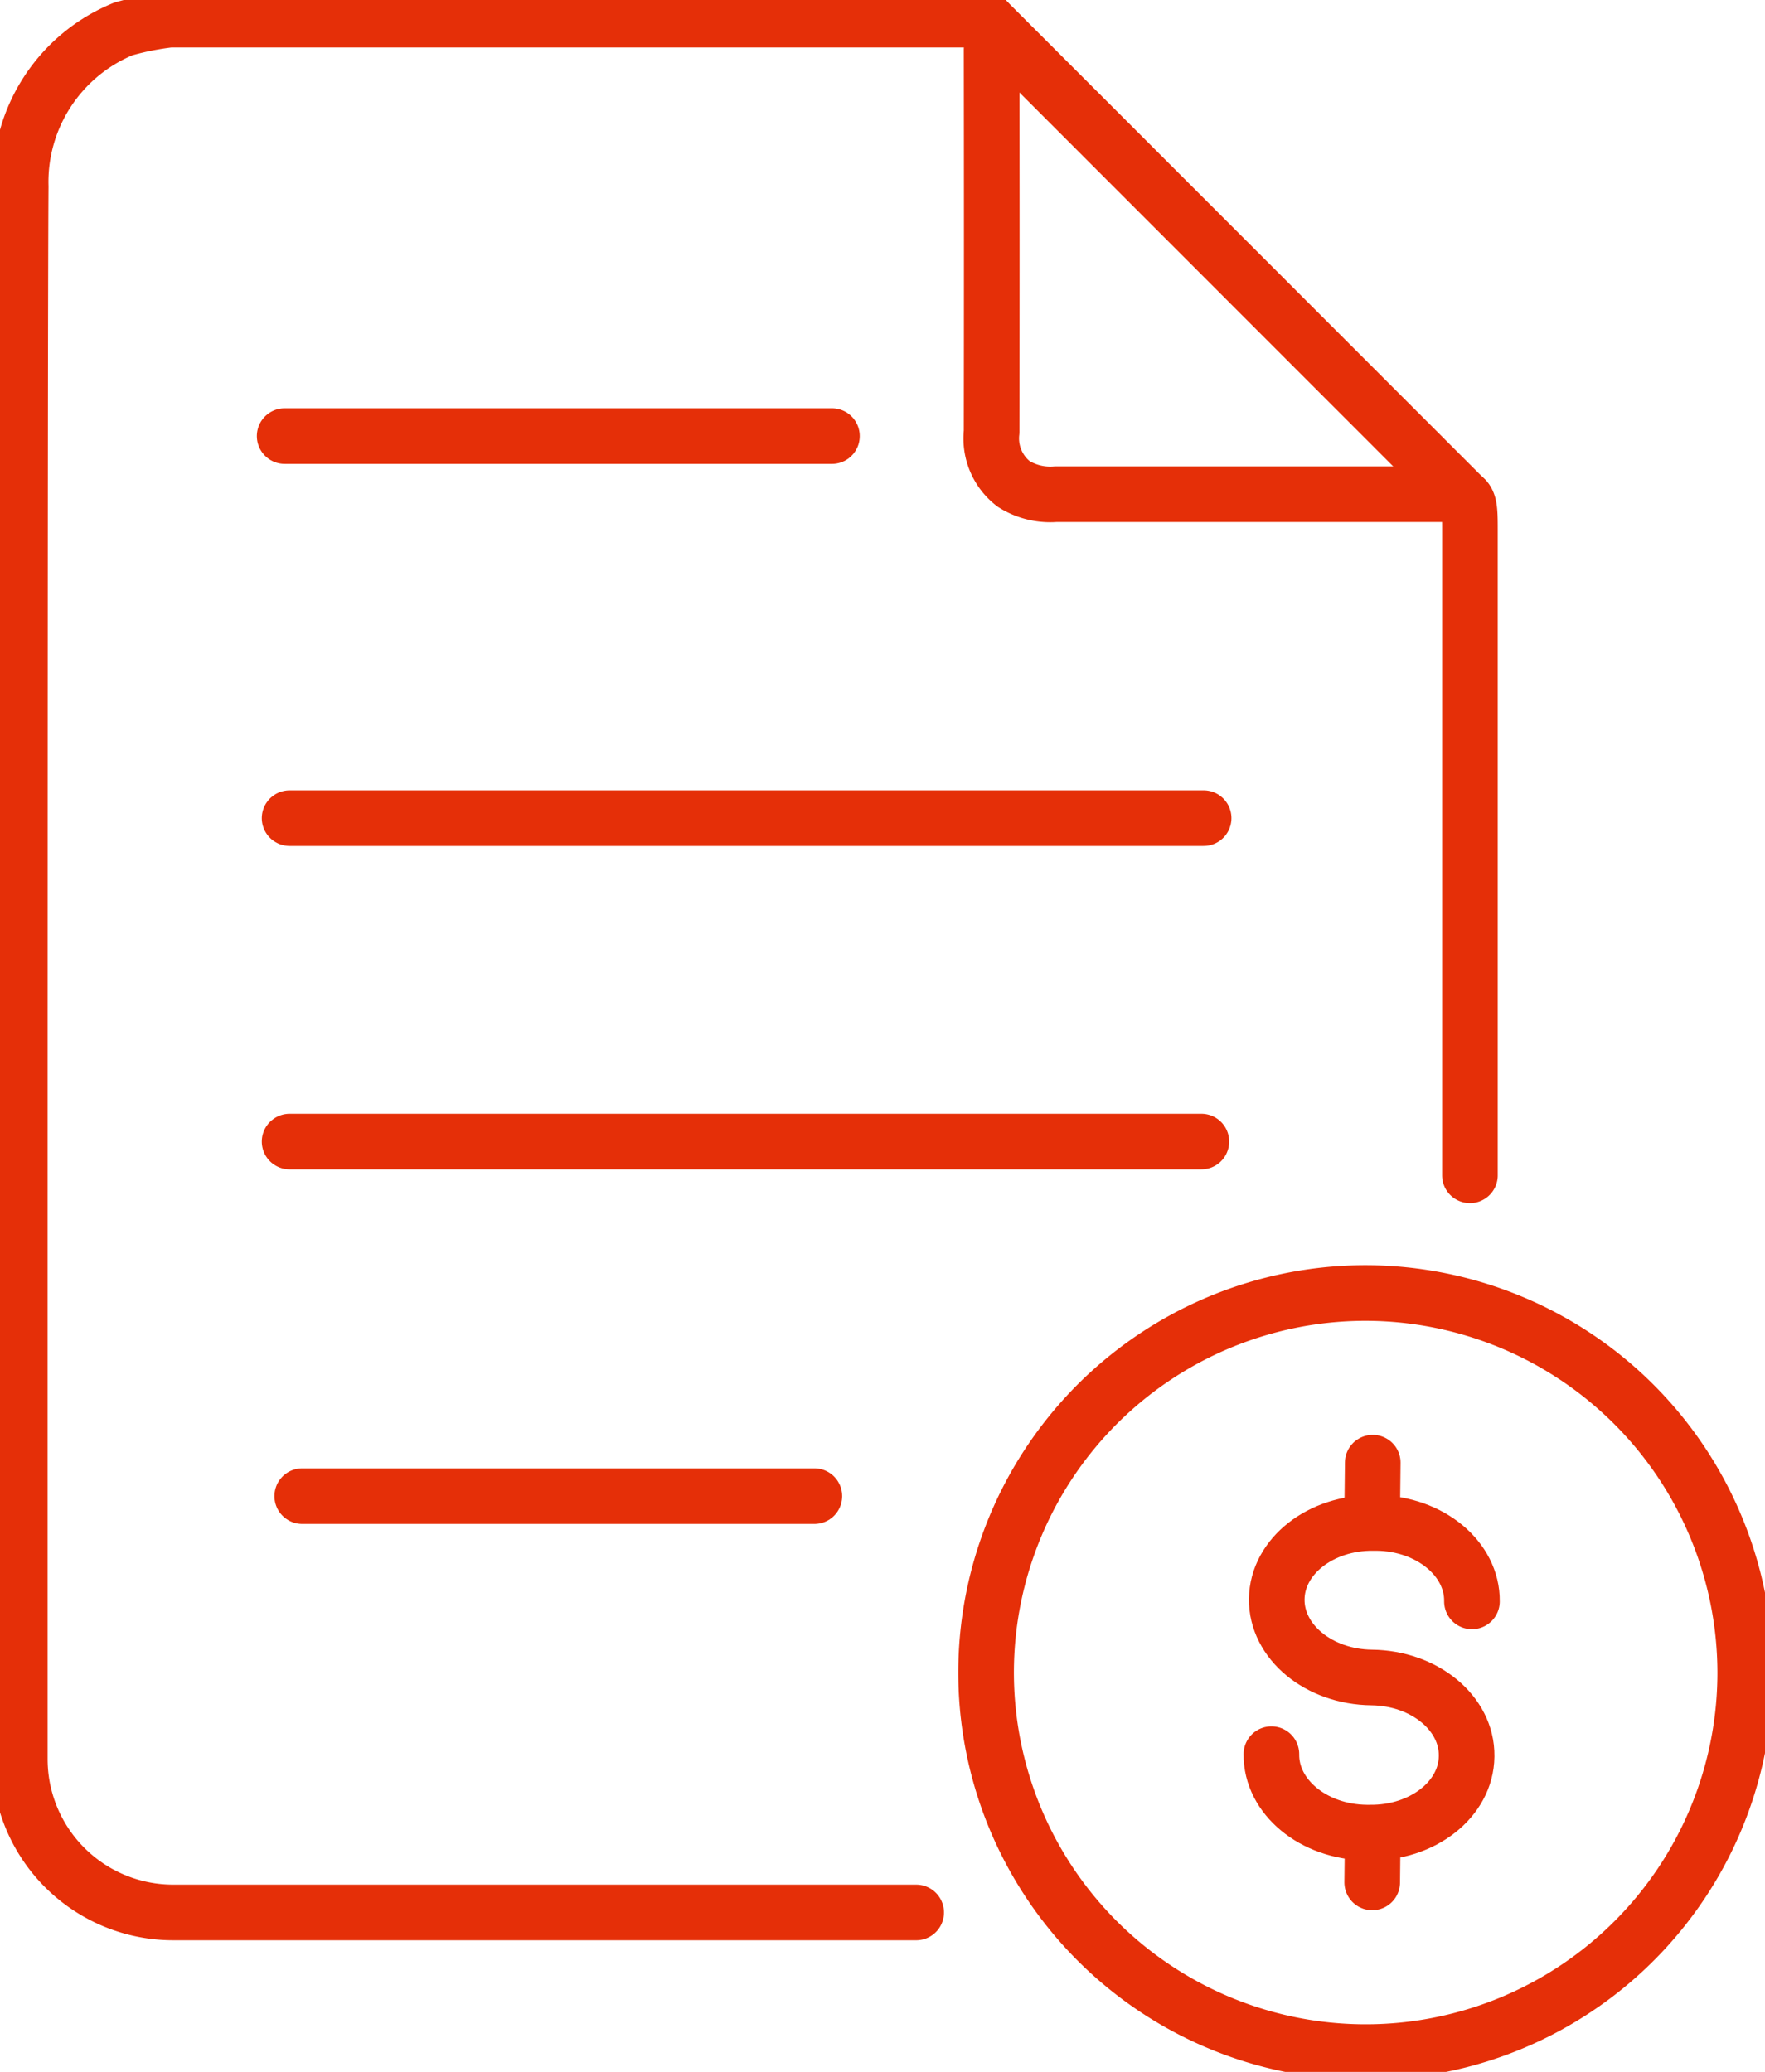
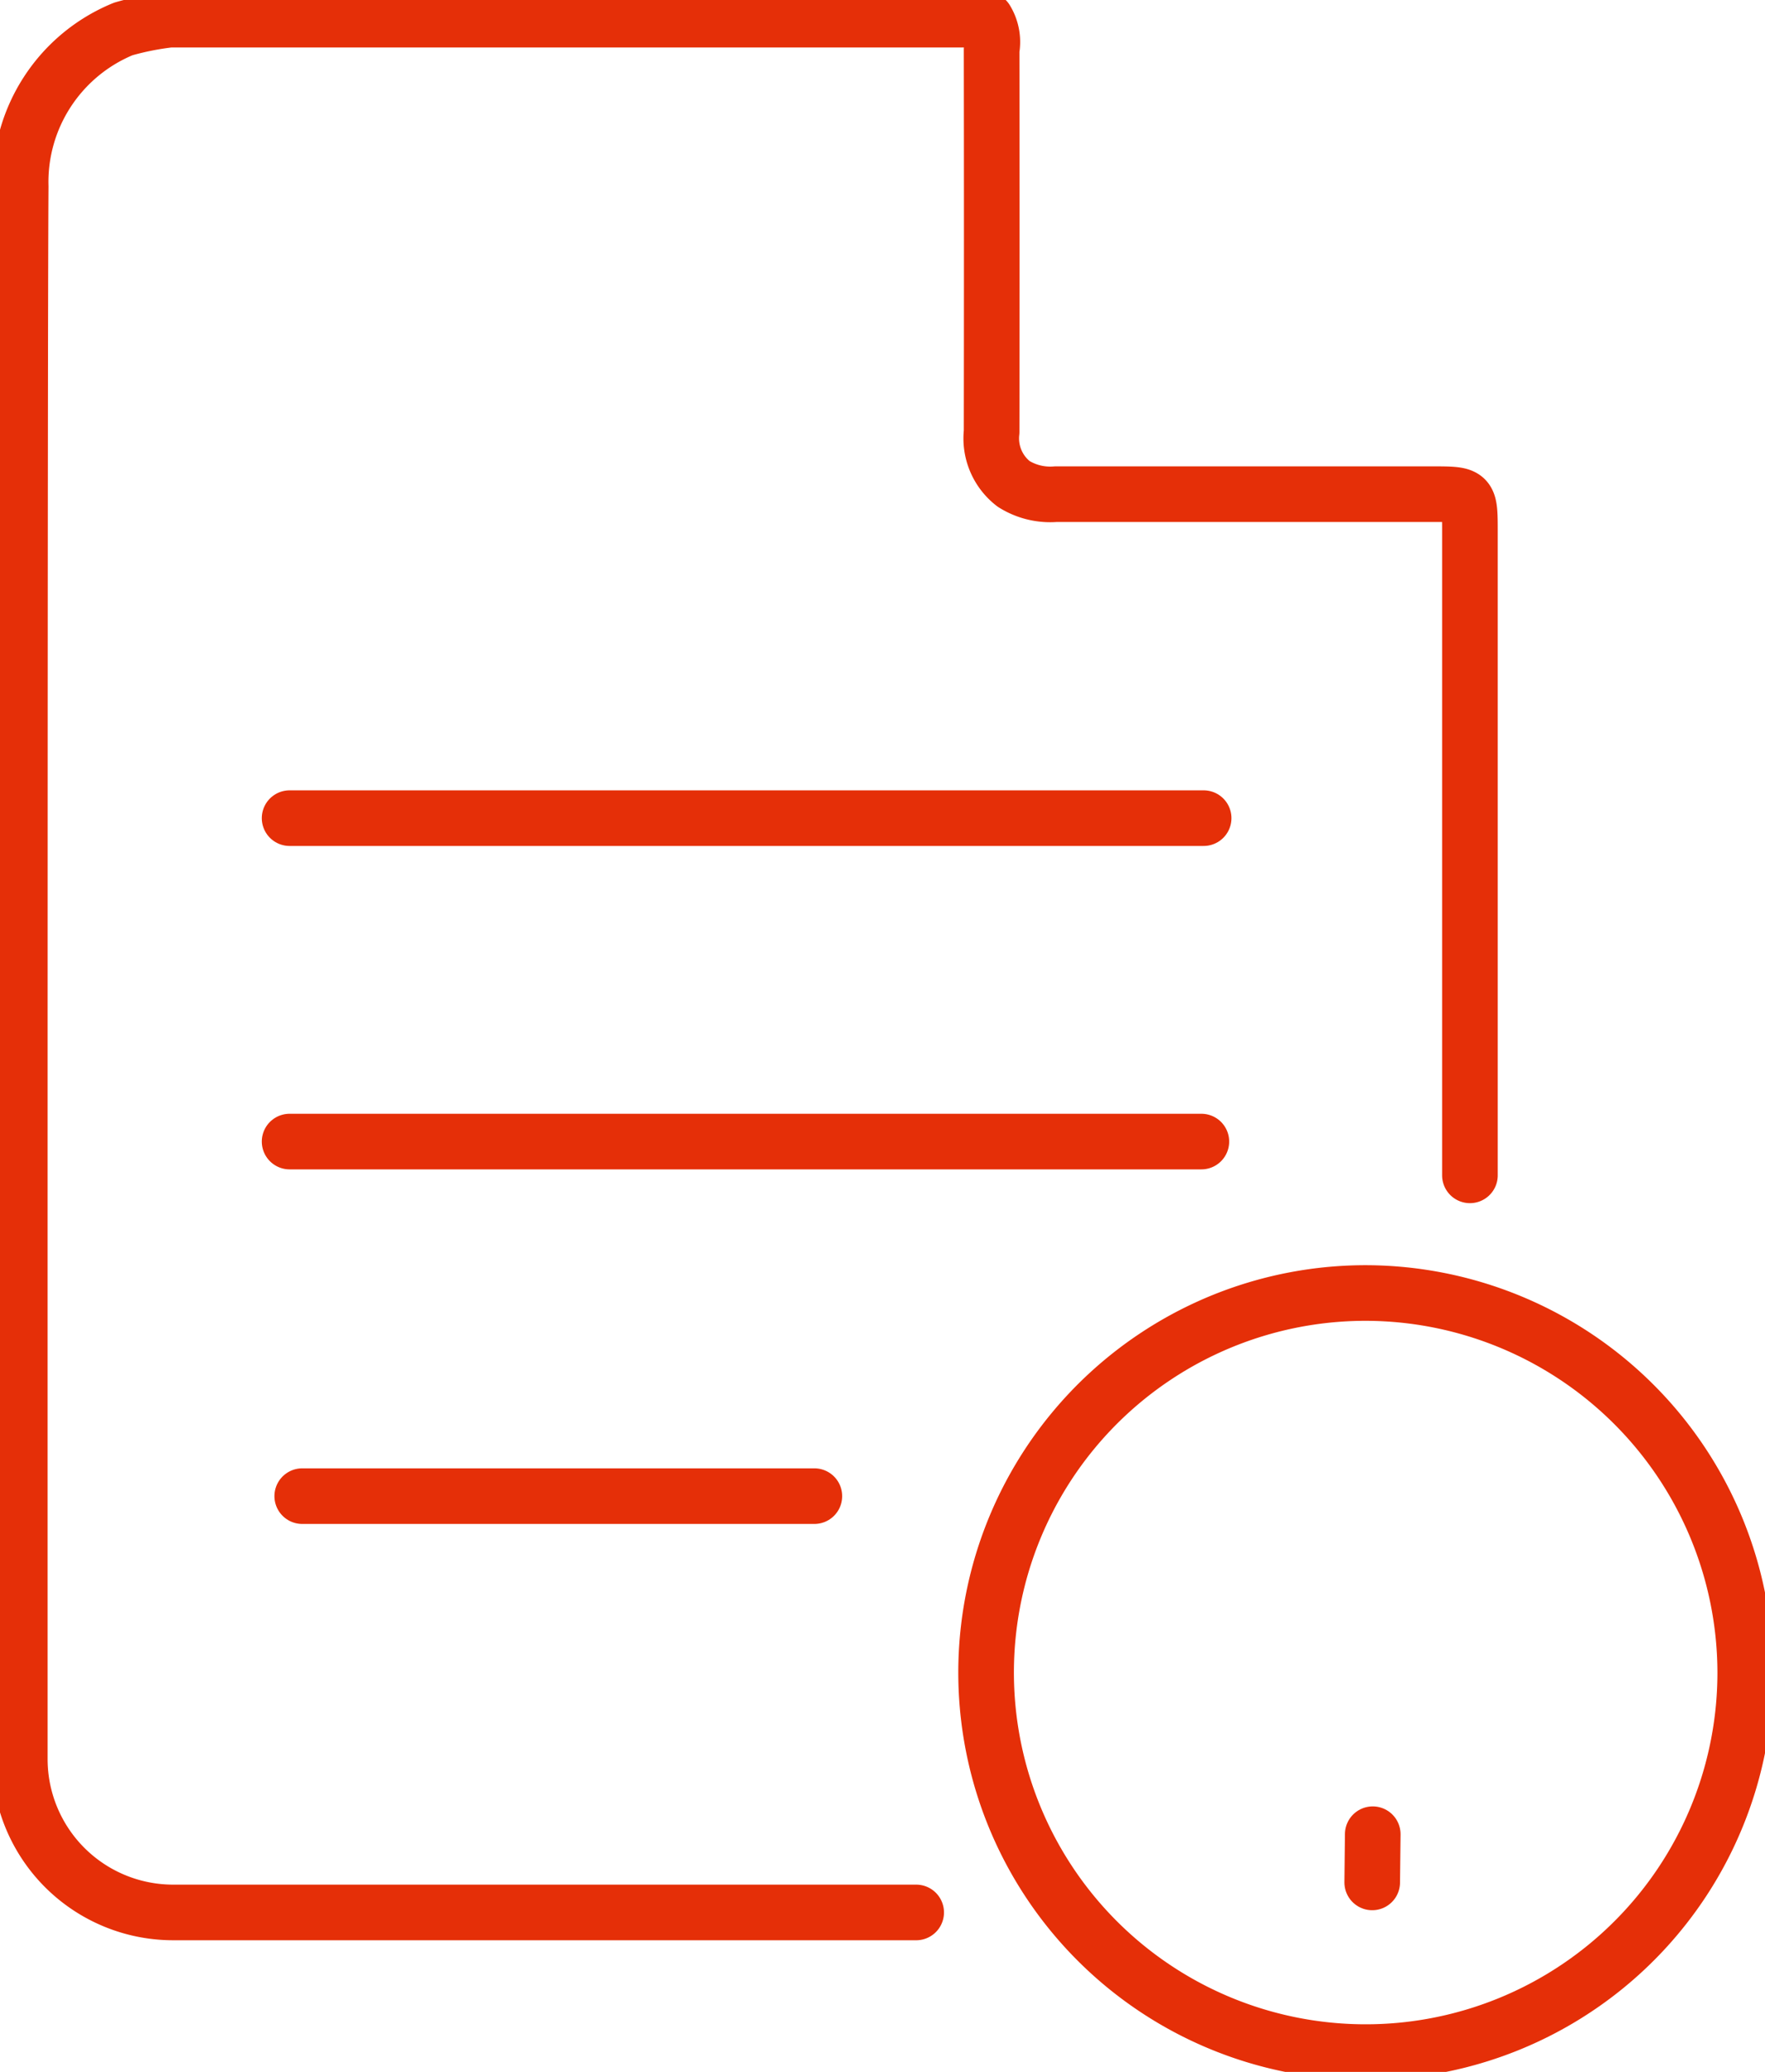
<svg xmlns="http://www.w3.org/2000/svg" id="Group_7006" data-name="Group 7006" width="79.333" height="93.132" viewBox="0 0 79.333 93.132">
  <defs>
    <clipPath id="clip-path">
      <rect id="Rectangle_804" data-name="Rectangle 804" width="79.333" height="93.132" fill="none" stroke="#e52f08" stroke-width="2.5" />
    </clipPath>
  </defs>
  <g id="Group_6998" data-name="Group 6998" clip-path="url(#clip-path)">
    <path id="Path_19139" data-name="Path 19139" d="M191.4,228.564a17.061,17.061,0,1,0,17.027,17.093A17.09,17.09,0,0,0,191.4,228.564Z" transform="translate(-129.982 -170.443)" fill="none" stroke="#e52f08" stroke-linecap="round" stroke-linejoin="round" stroke-width="2.5" />
-     <path id="Path_19141" data-name="Path 19141" d="M195.848,25.049C190.891,20.093,179.32,8.513,174.306,3.5" transform="translate(-129.983 -2.61)" fill="none" stroke="#e52f08" stroke-linecap="round" stroke-linejoin="round" stroke-width="2.5" />
    <path id="Path_19142" data-name="Path 19142" d="M68.68,55.443q0-14.46,0-28.919c0-1.693,0-1.7-1.683-1.7q-8.464,0-16.929,0a3.09,3.09,0,0,1-1.9-.464,2.581,2.581,0,0,1-.987-2.334q.013-8.589,0-17.177a1.914,1.914,0,0,0-.25-1.354H10.246a12.989,12.989,0,0,0-2.093.417A7.434,7.434,0,0,0,3.54,11C3.491,18.15,3.5,64.043,3.5,81.682A6.894,6.894,0,0,0,10.4,88.576h33.39" transform="translate(-2.61 -2.611)" fill="none" stroke="#e52f08" stroke-linecap="round" stroke-linejoin="round" stroke-width="2.5" />
-     <line id="Line_167" data-name="Line 167" x2="24.599" transform="translate(12.795 19.602)" fill="none" stroke="#e52f08" stroke-linecap="round" stroke-linejoin="round" stroke-width="2.5" />
    <line id="Line_168" data-name="Line 168" x2="41.084" transform="translate(13.017 36.776)" fill="none" stroke="#e52f08" stroke-linecap="round" stroke-linejoin="round" stroke-width="2.5" />
    <line id="Line_169" data-name="Line 169" x2="40.982" transform="translate(13.017 51.314)" fill="none" stroke="#e52f08" stroke-linecap="round" stroke-linejoin="round" stroke-width="2.5" />
    <line id="Line_170" data-name="Line 170" x2="23.019" transform="translate(13.585 67.252)" fill="none" stroke="#e52f08" stroke-linecap="round" stroke-linejoin="round" stroke-width="2.5" />
-     <path id="Path_19143" data-name="Path 19143" d="M313.6,312.46c-.024,1.918,1.887,3.5,4.267,3.527l.154,0c2.38.029,4.329-1.5,4.353-3.42v-.025c.024-1.918-1.887-3.5-4.267-3.527s-4.291-1.608-4.267-3.527h0c.024-1.918,1.972-3.45,4.353-3.42l.154,0c2.38.029,4.291,1.608,4.267,3.527" transform="translate(-256.453 -233.611)" fill="none" stroke="#e52f08" stroke-linecap="round" stroke-linejoin="round" stroke-width="2.5" />
-     <line id="Line_171" data-name="Line 171" x1="0.024" y2="2.167" transform="translate(61.678 65.747)" fill="none" stroke="#e52f08" stroke-linecap="round" stroke-linejoin="round" stroke-width="2.5" />
    <line id="Line_172" data-name="Line 172" x1="0.024" y2="2.167" transform="translate(61.678 82.448)" fill="none" stroke="#e52f08" stroke-linecap="round" stroke-linejoin="round" stroke-width="2.5" />
  </g>
</svg>